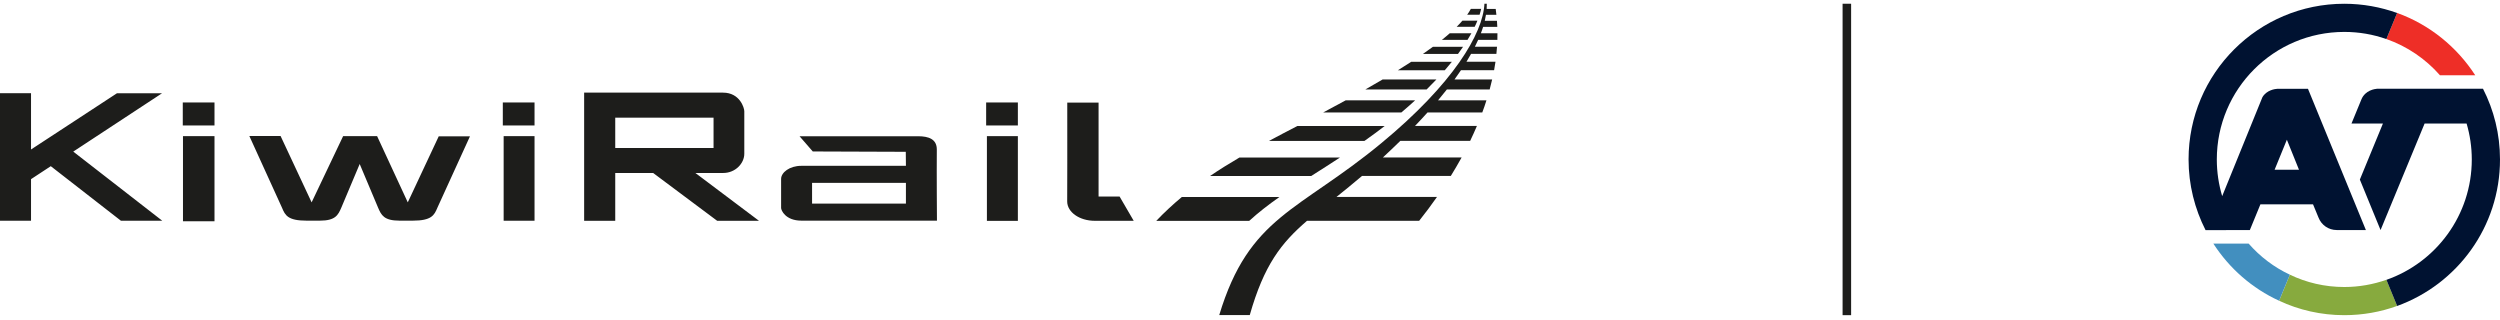
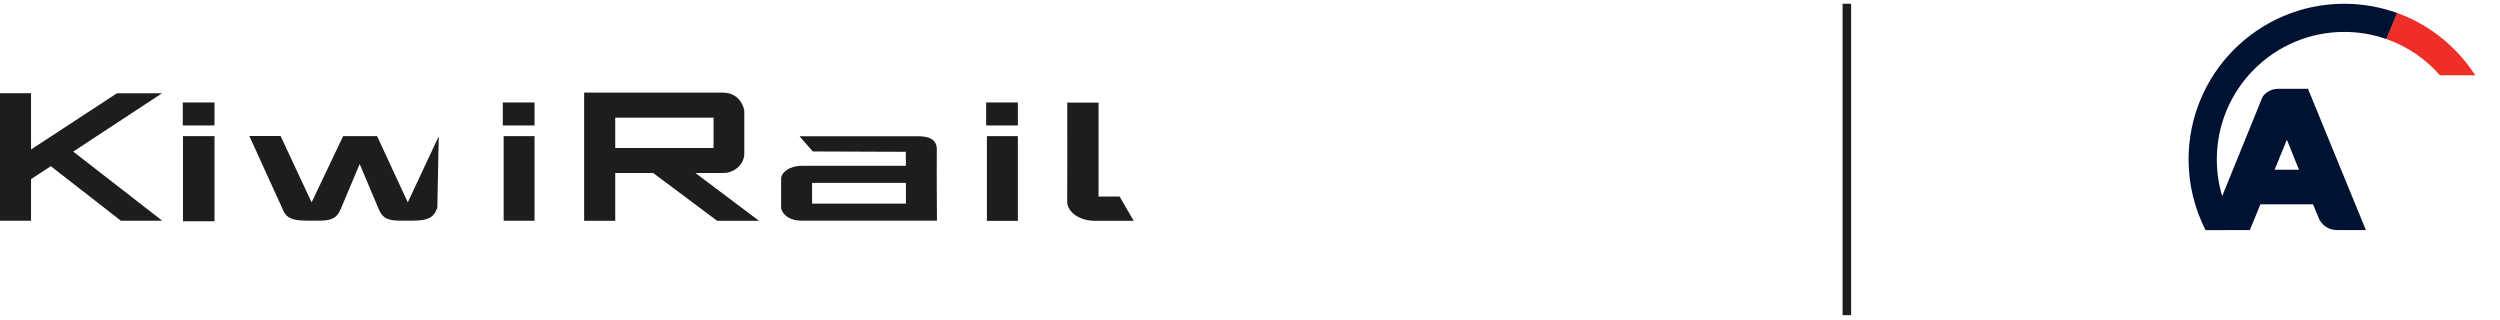
<svg xmlns="http://www.w3.org/2000/svg" width="586" height="75" viewBox="0 0 586 75" fill="none">
  <path d="M559.361 9.149C564.272 10.873 568.589 13.827 571.931 17.65H580.199C575.896 10.979 569.458 5.765 561.891 3.037L559.361 9.149Z" fill="#EE2E27" />
-   <path d="M534.227 70.497L536.742 64.385C540.593 66.237 544.925 67.275 549.511 67.275C552.973 67.275 556.28 66.66 559.375 65.586L561.89 71.713C558.039 73.112 553.856 73.875 549.511 73.875C544.056 73.875 538.869 72.667 534.227 70.497Z" fill="#87AA3E" />
-   <path d="M534.227 70.497L536.742 64.385C533.025 62.647 529.747 60.145 527.083 57.1H518.808C522.56 62.915 527.902 67.6 534.234 70.497" fill="#428FBF" />
  <path d="M533.81 20.816C533.301 20.844 531.308 21.084 530.305 22.794L520.879 45.978C520.066 43.236 519.621 40.361 519.621 37.371C519.621 20.879 532.997 7.482 549.504 7.482C552.966 7.482 556.273 8.068 559.361 9.157L561.89 3.044C557.997 1.652 553.849 0.882 549.504 0.882C529.358 0.875 513 17.219 513 37.364C513 43.328 514.441 48.939 516.985 53.949L527.365 53.92L529.839 47.9H542.176L543.462 51.009C544.133 52.733 545.794 53.92 547.716 53.92H554.563L540.989 20.816H533.81ZM533.167 39.788L536.043 32.75L538.883 39.788H533.174H533.167Z" fill="#001231" />
-   <path d="M582.015 20.794H557.234C556.647 20.851 554.4 21.134 553.51 23.31L551.192 28.949H558.562L553.15 42.092L558.004 53.927L568.328 28.956H578.171C578.955 31.627 579.386 34.453 579.386 37.379C579.386 50.423 571.027 61.523 559.375 65.594L561.89 71.72C575.945 66.639 586 53.193 586 37.379C586 31.415 584.559 25.783 582.015 20.801" fill="#001231" />
-   <path d="M343.906 3.455C344.232 2.995 344.526 2.535 344.77 2.075H347.184C347.086 2.518 346.972 2.979 346.809 3.455H343.89H343.906ZM341.443 6.282C341.933 5.789 342.373 5.329 342.781 4.852H346.303C346.124 5.312 345.912 5.789 345.667 6.282H341.427H341.443ZM337.986 9.339C338.638 8.813 339.258 8.303 339.829 7.794H344.901C344.624 8.303 344.314 8.813 343.987 9.339H337.986ZM333.534 12.642C334.349 12.067 335.132 11.508 335.882 10.966H342.944C342.569 11.524 342.177 12.083 341.753 12.642H333.534ZM327.663 16.471C328.756 15.797 329.799 15.14 330.794 14.482H340.318C339.796 15.14 339.242 15.797 338.655 16.471H327.663ZM320.031 20.974C321.433 20.185 322.787 19.396 324.092 18.624H336.698C335.964 19.396 335.197 20.185 334.398 20.974H320.031ZM310.148 26.364C311.958 25.411 313.72 24.458 315.432 23.521H331.707C330.68 24.458 329.604 25.411 328.478 26.364H310.164H310.148ZM297.444 33.036C299.564 31.902 301.766 30.736 304.098 29.536H324.565C323.129 30.654 321.613 31.771 320.031 32.889L319.819 33.036H297.444ZM283.631 41.254C285.784 39.791 288.067 38.361 290.513 36.931H314.078C311.763 38.46 309.512 39.873 307.343 41.254H283.631ZM271.025 51.771C272.9 49.799 274.89 47.959 277.01 46.184H299.89C297.379 47.942 295.014 49.766 292.813 51.771H271.041H271.025Z" fill="#1D1D1B" />
-   <path d="M285.784 73.875C292.813 50.588 304.359 49.618 323.798 33.546C340.595 19.675 347.624 7.876 347.95 0.875H348.505C348.505 1.269 348.505 1.664 348.472 2.091H350.592C350.658 2.551 350.706 3.011 350.755 3.472H348.309C348.228 3.932 348.146 4.392 348.032 4.868H350.886C350.919 5.345 350.951 5.822 350.967 6.298H347.641C347.494 6.791 347.314 7.284 347.119 7.794H351C351 8.303 351 8.829 350.984 9.339H346.483C346.238 9.864 345.993 10.407 345.716 10.949H350.902C350.87 11.508 350.821 12.067 350.755 12.625H344.819C344.477 13.233 344.118 13.841 343.743 14.466H350.543C350.446 15.123 350.348 15.797 350.217 16.454H342.455C341.982 17.161 341.476 17.884 340.938 18.624H349.761C349.581 19.413 349.386 20.185 349.174 20.974H339.144C338.492 21.812 337.79 22.666 337.073 23.521H348.423C348.13 24.474 347.804 25.411 347.445 26.364H334.61C333.681 27.399 332.702 28.451 331.675 29.52H346.189C345.7 30.686 345.162 31.853 344.607 33.02H328.234C326.929 34.302 325.559 35.6 324.141 36.915H342.601C341.802 38.361 340.954 39.807 340.074 41.237H319.264C317.095 43.078 315.106 44.688 313.263 46.167H336.828C335.507 48.057 334.105 49.931 332.653 51.755H306.365C300.314 56.964 296.286 62.108 292.943 73.859H285.8L285.784 73.875Z" fill="#1D1D1B" />
-   <path fill-rule="evenodd" clip-rule="evenodd" d="M238.588 24.014V29.404H231.152V24.014H238.588ZM125.295 24.014V29.404H117.859V24.014H125.295ZM50.278 24.014V29.404H42.842V24.014H50.278ZM163 40.547L177.905 51.755H168.104L153.101 40.547H144.213V51.755H136.923V21.713H169.474C173.437 21.713 174.464 25.312 174.464 26.068V36.044C174.464 38.263 172.41 40.547 169.507 40.547H162.984H163ZM144.213 34.696H167.256V27.58H144.213V34.696ZM257.505 24.047V46.069H262.431L265.741 51.755H256.609C253.037 51.755 250.15 49.733 250.15 47.219C250.15 47.219 250.199 30.982 250.167 24.047H257.489H257.505ZM95.582 47.433L102.839 31.952H110.161L102.513 48.715C101.795 50.456 101.127 51.722 96.772 51.722H93.641C90.005 51.722 89.369 50.424 88.618 48.665L84.313 38.443L80.008 48.665C79.257 50.407 78.621 51.722 74.985 51.722H71.854C67.499 51.722 66.831 50.473 66.113 48.715L58.448 31.886H65.771L73.044 47.433L80.432 31.902H88.39L95.582 47.433ZM212.348 42.864H190.349V47.728H212.348V42.864ZM194.409 38.87H212.348L212.316 35.584L190.512 35.502L187.413 31.935H215.218C217.665 31.935 219.622 32.609 219.589 35.091C219.54 40.53 219.622 51.722 219.622 51.722H187.87C184.086 51.722 183.091 49.273 183.091 48.747V41.944C183.091 40.432 185.065 38.87 187.821 38.87H194.393H194.409ZM50.278 31.902V51.87H42.89V31.902H50.278ZM125.295 31.902V51.738H118.055V31.902H125.295ZM238.588 31.902V51.771H231.331V31.902H238.588ZM17.172 35.534L38.031 51.738H28.343L11.905 38.953L7.273 41.993V51.738H0V21.845H7.273V35.041L27.414 21.861H37.982L17.172 35.534Z" fill="#1D1D1B" />
+   <path fill-rule="evenodd" clip-rule="evenodd" d="M238.588 24.014V29.404H231.152V24.014H238.588ZM125.295 24.014V29.404H117.859V24.014H125.295ZM50.278 24.014V29.404H42.842V24.014H50.278ZM163 40.547L177.905 51.755H168.104L153.101 40.547H144.213V51.755H136.923V21.713H169.474C173.437 21.713 174.464 25.312 174.464 26.068V36.044C174.464 38.263 172.41 40.547 169.507 40.547H162.984H163ZM144.213 34.696H167.256V27.58H144.213V34.696ZM257.505 24.047V46.069H262.431L265.741 51.755H256.609C253.037 51.755 250.15 49.733 250.15 47.219C250.15 47.219 250.199 30.982 250.167 24.047H257.489H257.505ZM95.582 47.433L102.839 31.952L102.513 48.715C101.795 50.456 101.127 51.722 96.772 51.722H93.641C90.005 51.722 89.369 50.424 88.618 48.665L84.313 38.443L80.008 48.665C79.257 50.407 78.621 51.722 74.985 51.722H71.854C67.499 51.722 66.831 50.473 66.113 48.715L58.448 31.886H65.771L73.044 47.433L80.432 31.902H88.39L95.582 47.433ZM212.348 42.864H190.349V47.728H212.348V42.864ZM194.409 38.87H212.348L212.316 35.584L190.512 35.502L187.413 31.935H215.218C217.665 31.935 219.622 32.609 219.589 35.091C219.54 40.53 219.622 51.722 219.622 51.722H187.87C184.086 51.722 183.091 49.273 183.091 48.747V41.944C183.091 40.432 185.065 38.87 187.821 38.87H194.393H194.409ZM50.278 31.902V51.87H42.89V31.902H50.278ZM125.295 31.902V51.738H118.055V31.902H125.295ZM238.588 31.902V51.771H231.331V31.902H238.588ZM17.172 35.534L38.031 51.738H28.343L11.905 38.953L7.273 41.993V51.738H0V21.845H7.273V35.041L27.414 21.861H37.982L17.172 35.534Z" fill="#1D1D1B" />
  <rect x="431.902" y="0.875" width="2" height="73" fill="#1D1D1B" />
</svg>